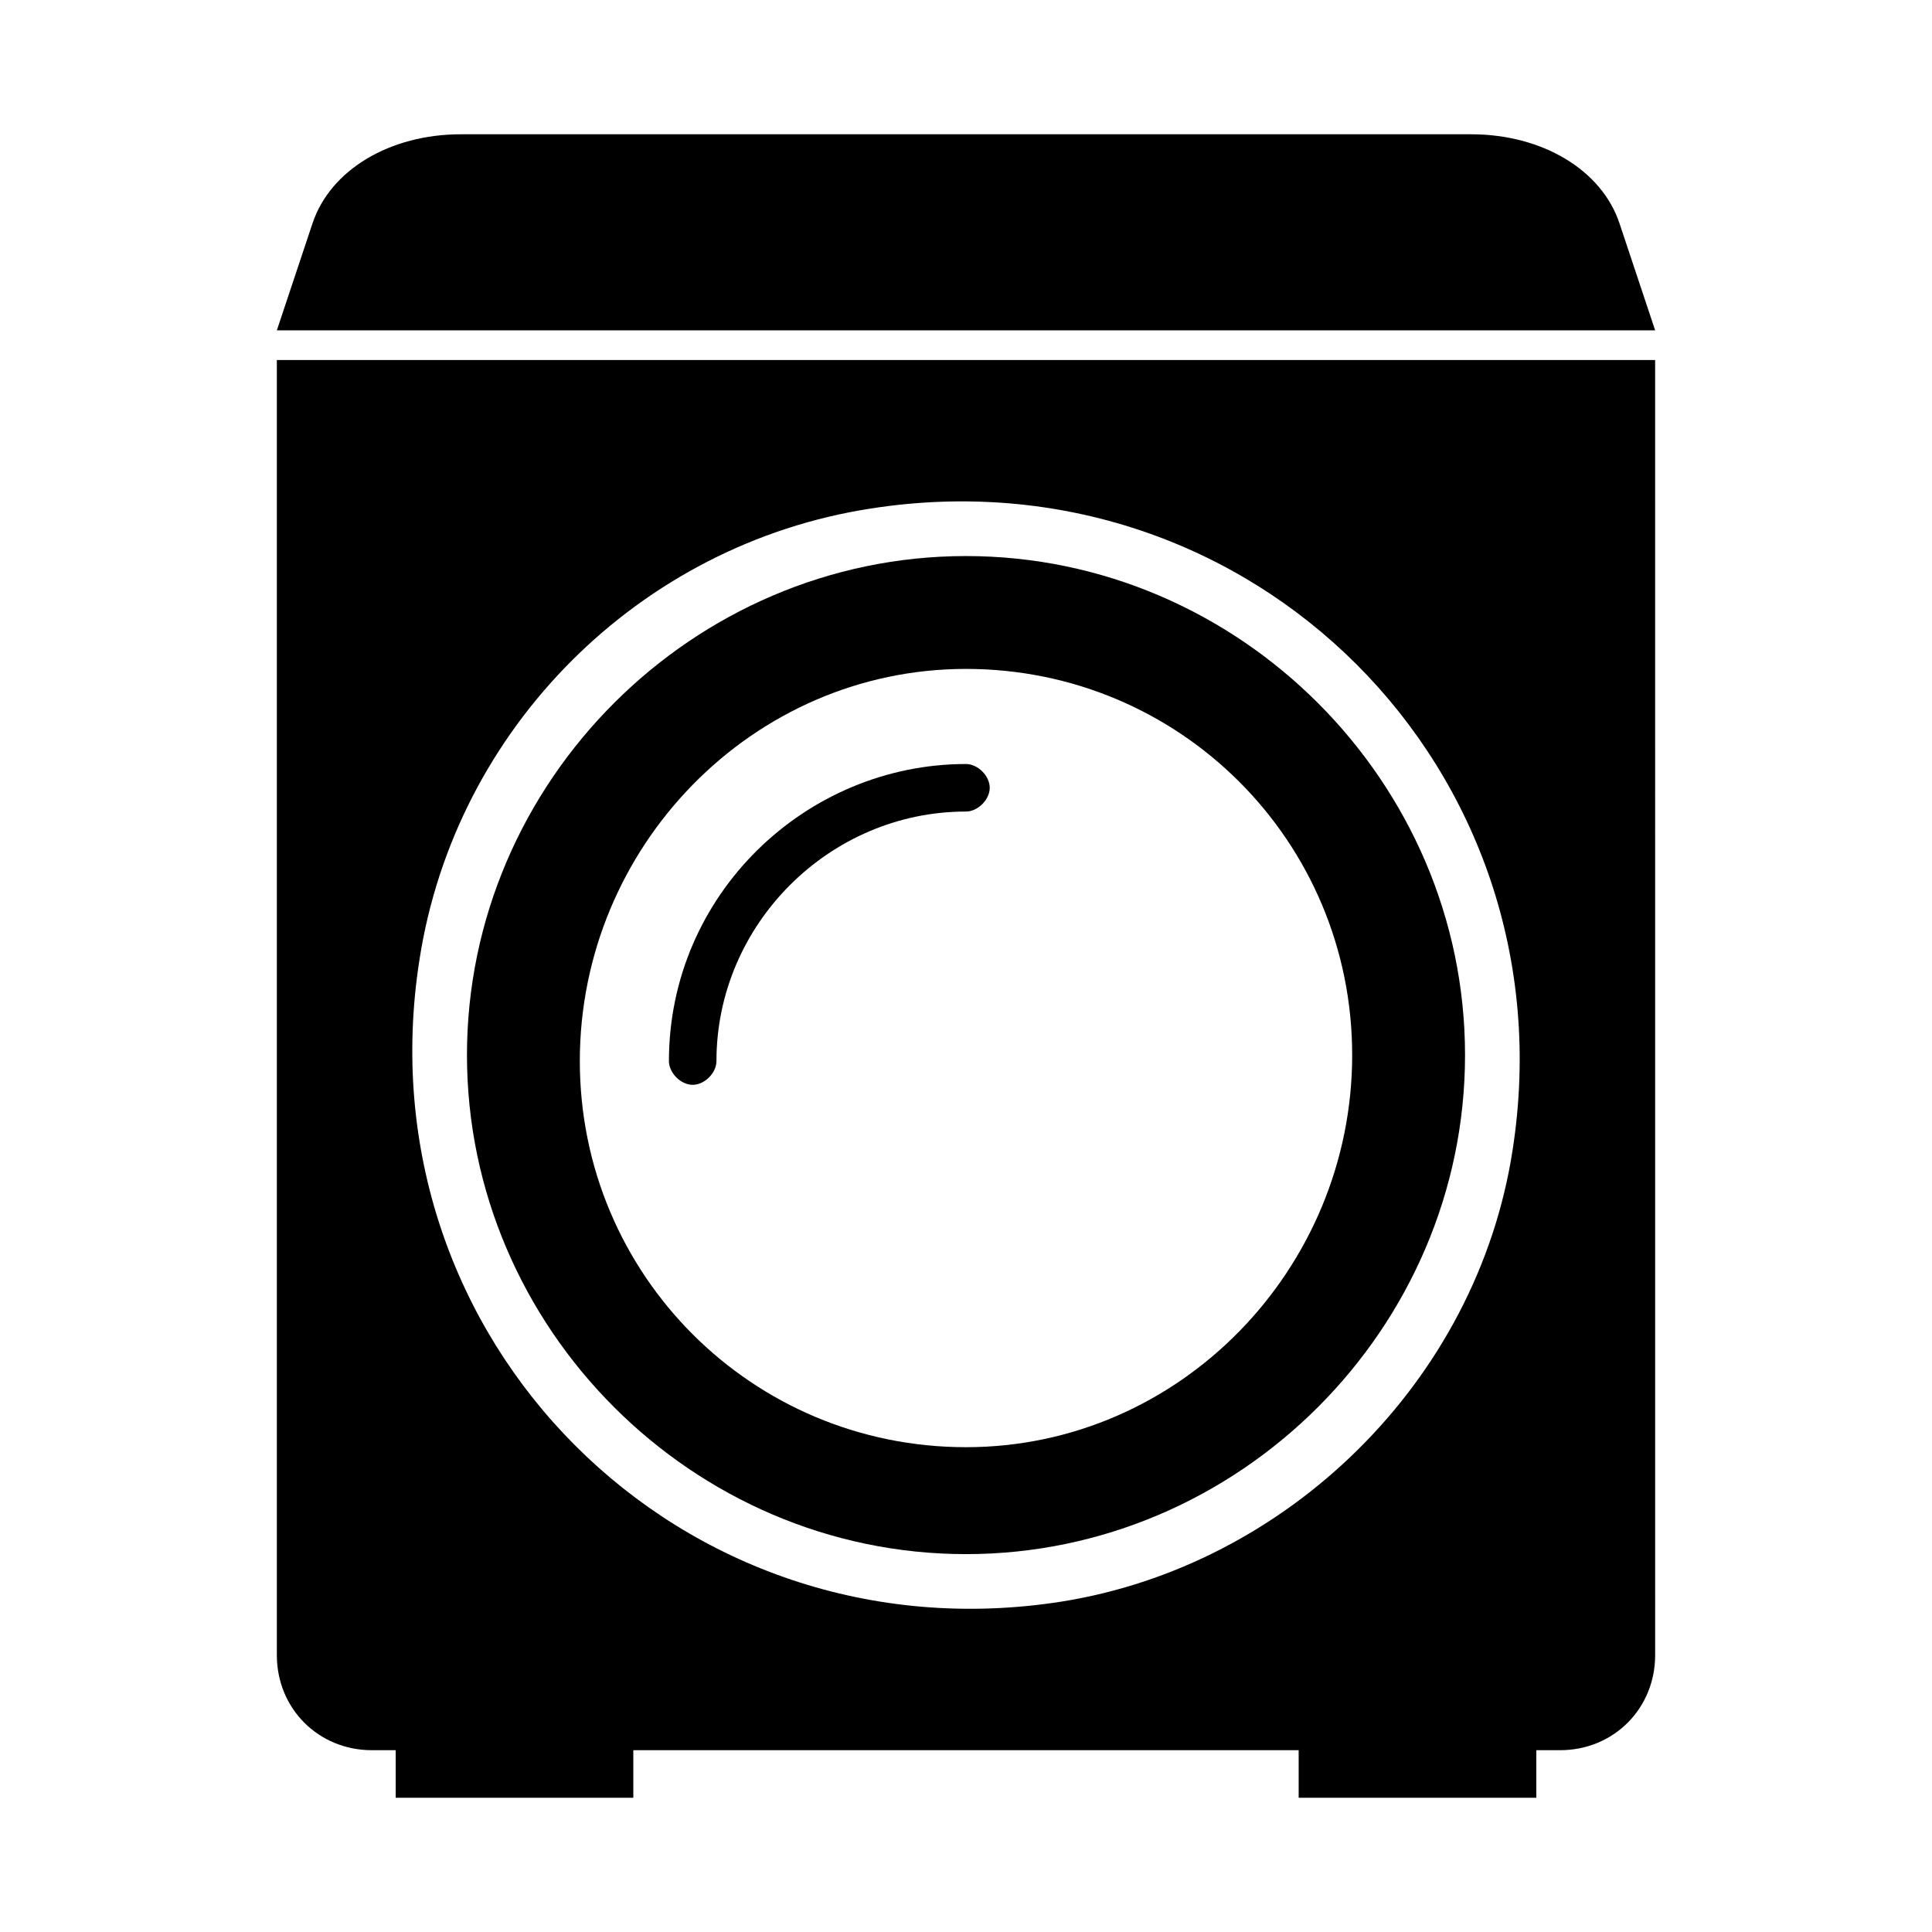
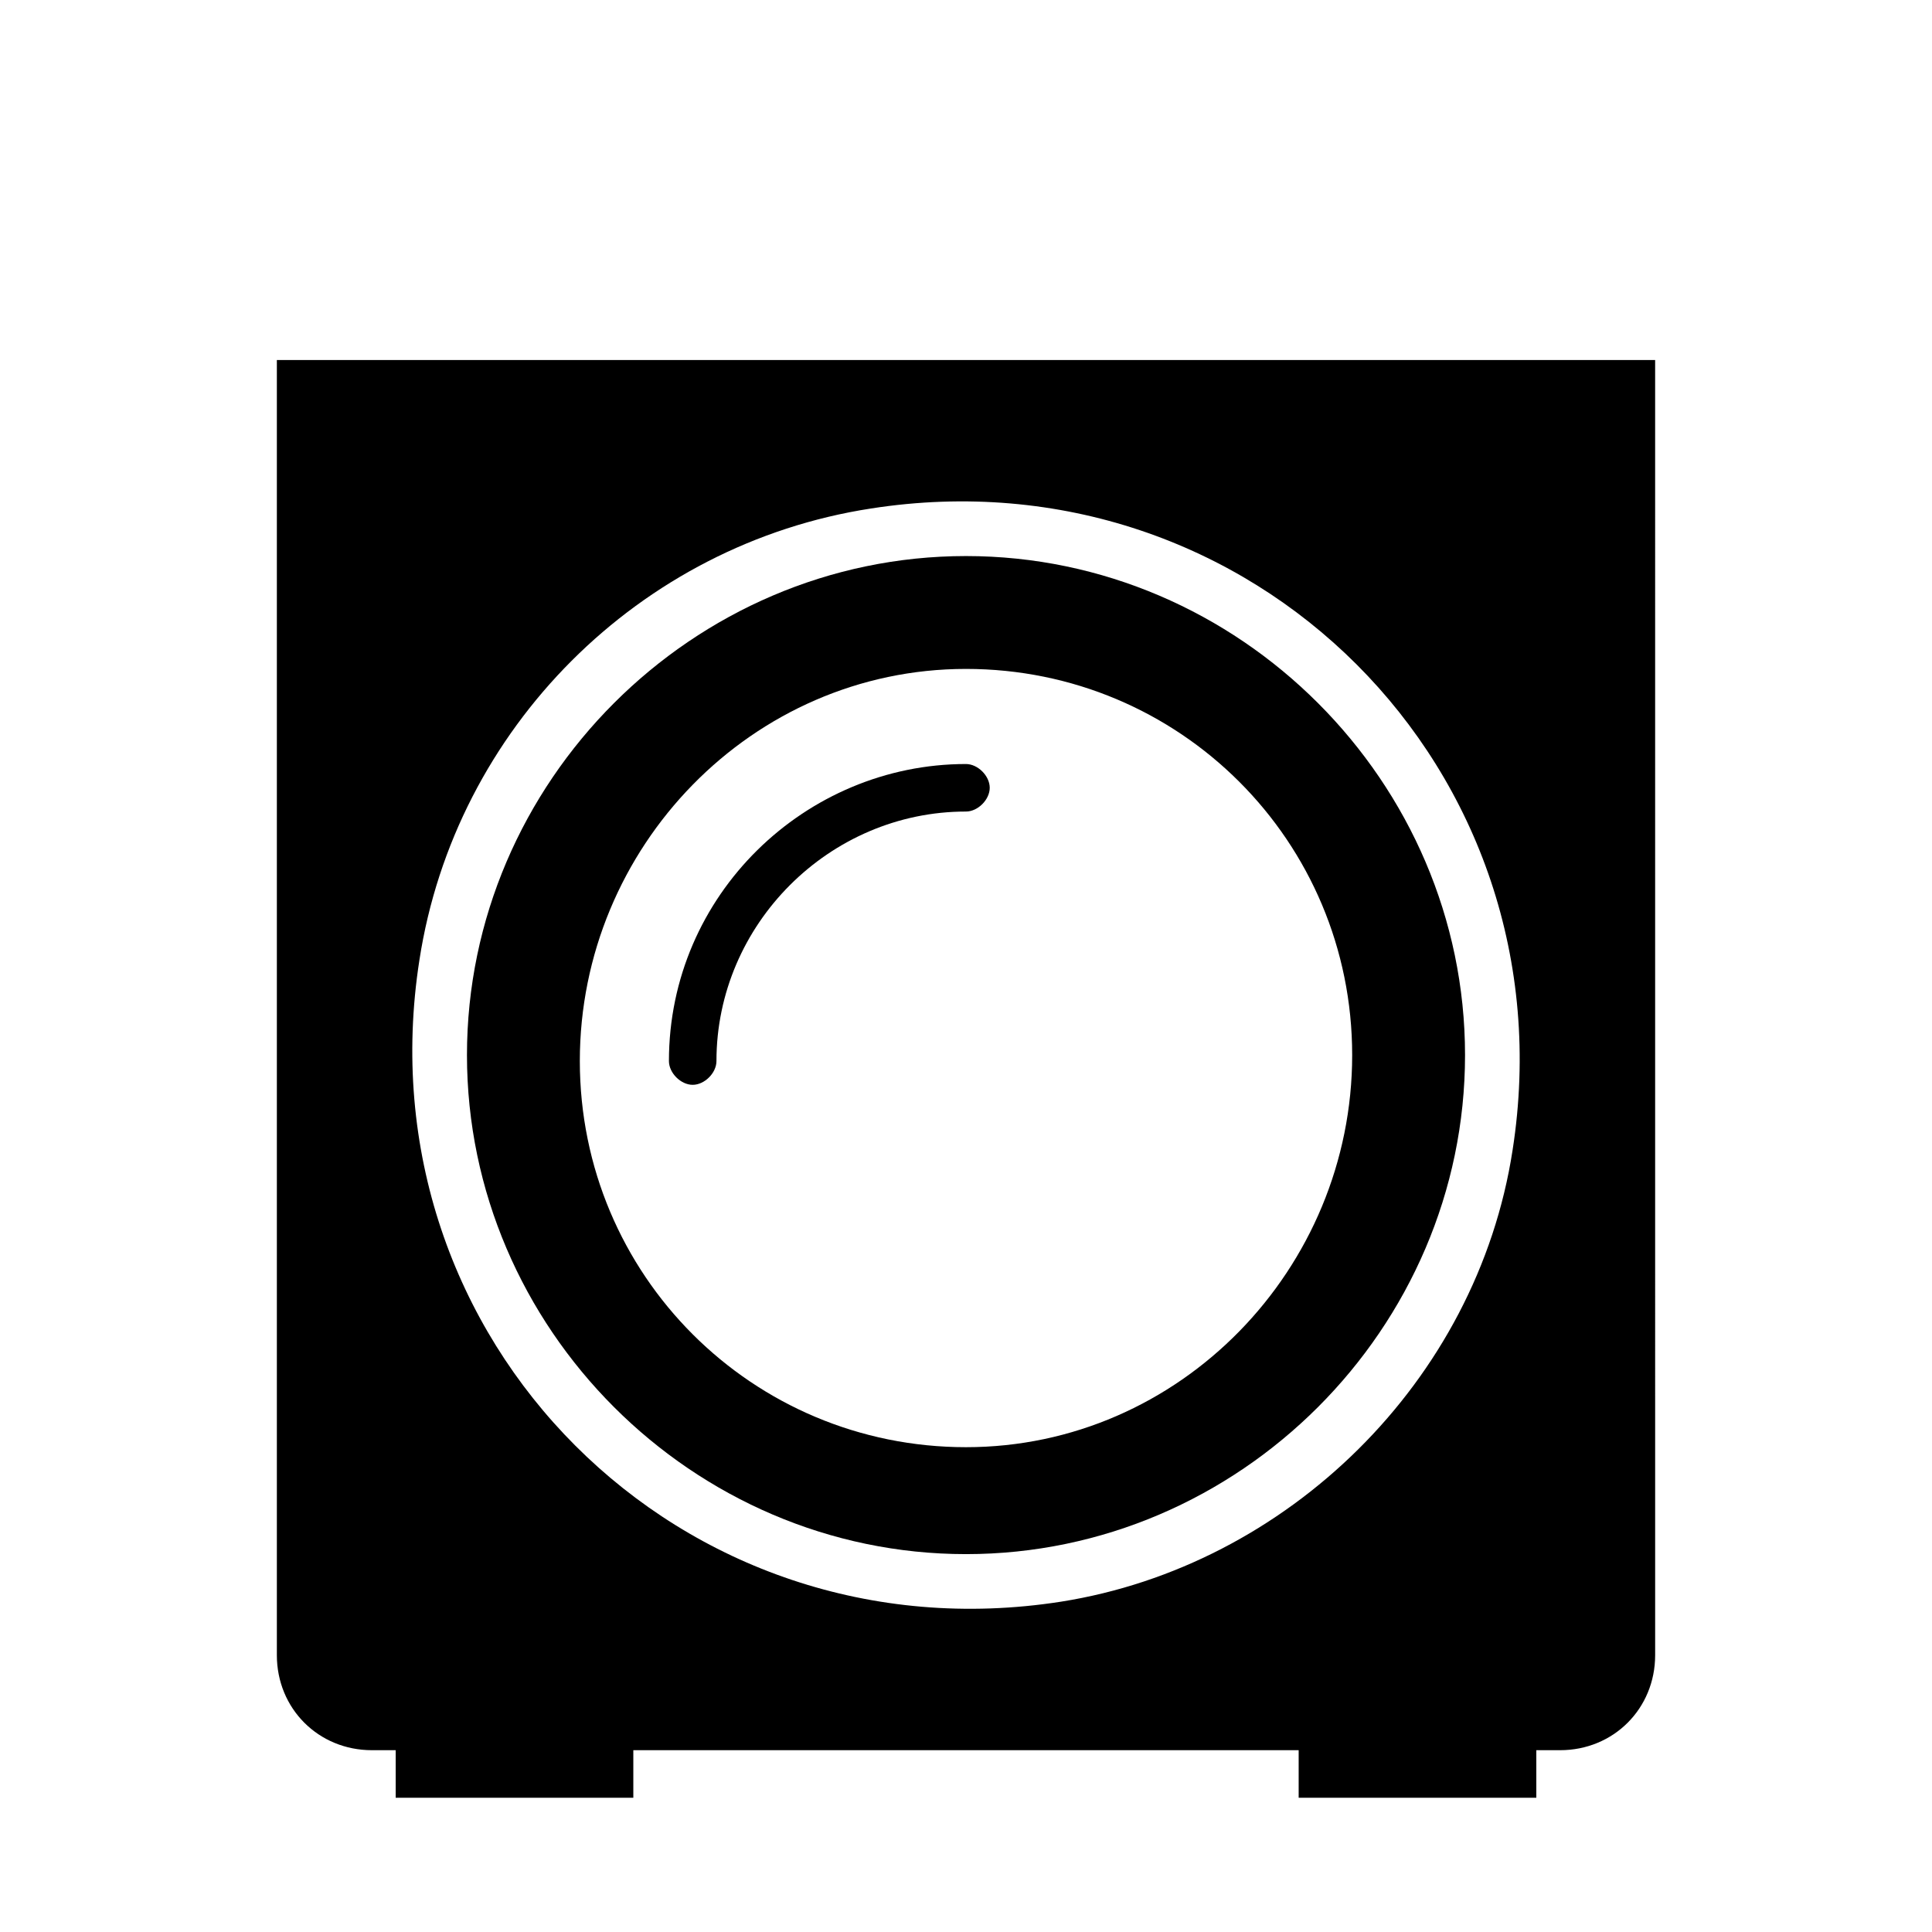
<svg xmlns="http://www.w3.org/2000/svg" fill="#000000" width="800px" height="800px" version="1.1" viewBox="144 144 512 512">
  <g>
-     <path d="m582.63 231.54h-365.26l9.445-28.34c4.727-14.172 20.469-23.617 39.363-23.617h267.65c18.895 0 34.637 9.445 39.359 23.617z" />
    <path d="m217.37 239.41v343.22c0 14.168 11.02 25.191 25.191 25.191h314.88c14.168 0 25.191-11.02 25.191-25.191l-0.004-343.22zm207.82 329.05c-100.76 15.742-185.78-69.273-170.04-170.04 9.445-61.402 58.254-110.21 119.66-119.66 100.76-15.742 185.78 69.273 170.04 170.04-9.445 61.402-59.828 110.21-119.66 119.66z" />
    <path d="m400 291.36c-72.422 0-132.25 59.828-132.25 132.25s59.828 132.25 132.25 132.25 132.25-59.828 132.25-132.25-59.828-132.25-132.25-132.25zm0 236.16c-56.68 0-102.34-45.656-102.34-102.34 0-56.676 45.656-103.91 102.34-103.91s102.34 45.656 102.34 102.34c0 56.68-45.66 103.91-102.34 103.91z" />
    <path d="m327.57 431.49c-3.148 0-6.297-3.148-6.297-6.297 0-44.082 36.211-78.719 78.719-78.719 3.148 0 6.297 3.148 6.297 6.297 0 3.148-3.148 6.297-6.297 6.297-36.211 0-66.125 29.914-66.125 66.125 0.004 3.144-3.144 6.297-6.297 6.297z" />
    <path d="m248.86 598.38h62.977v22.043h-62.977z" />
    <path d="m488.16 598.38h62.977v22.043h-62.977z" />
  </g>
</svg>